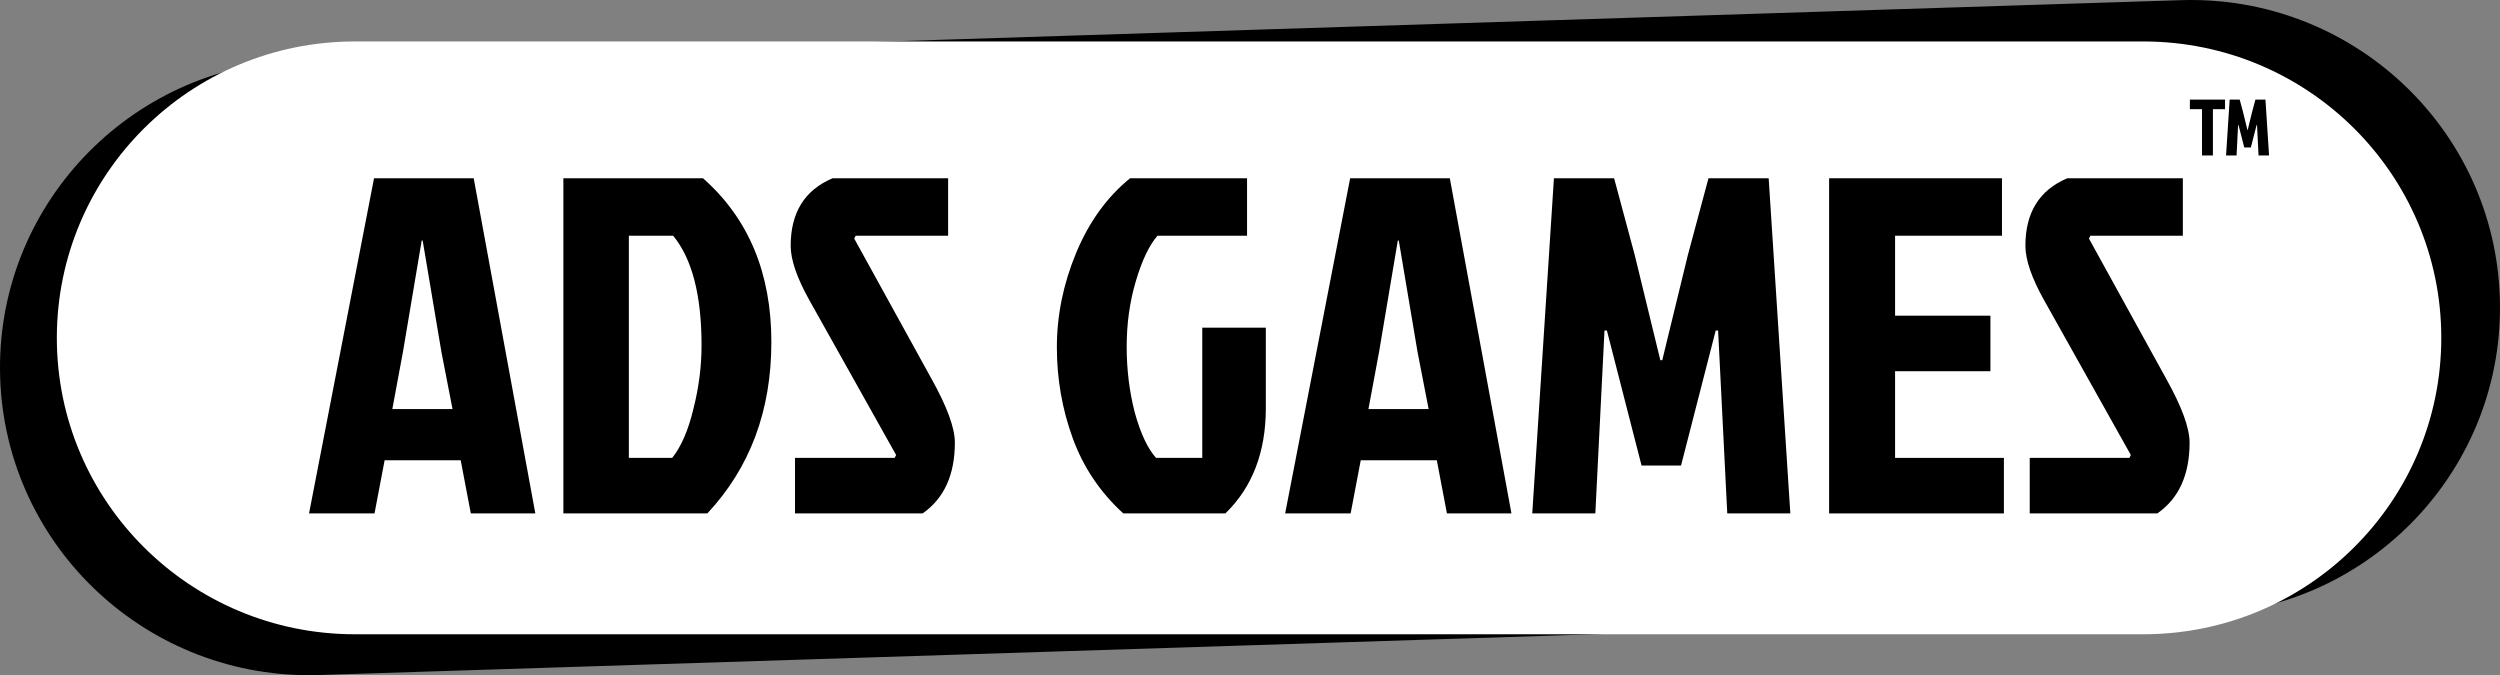
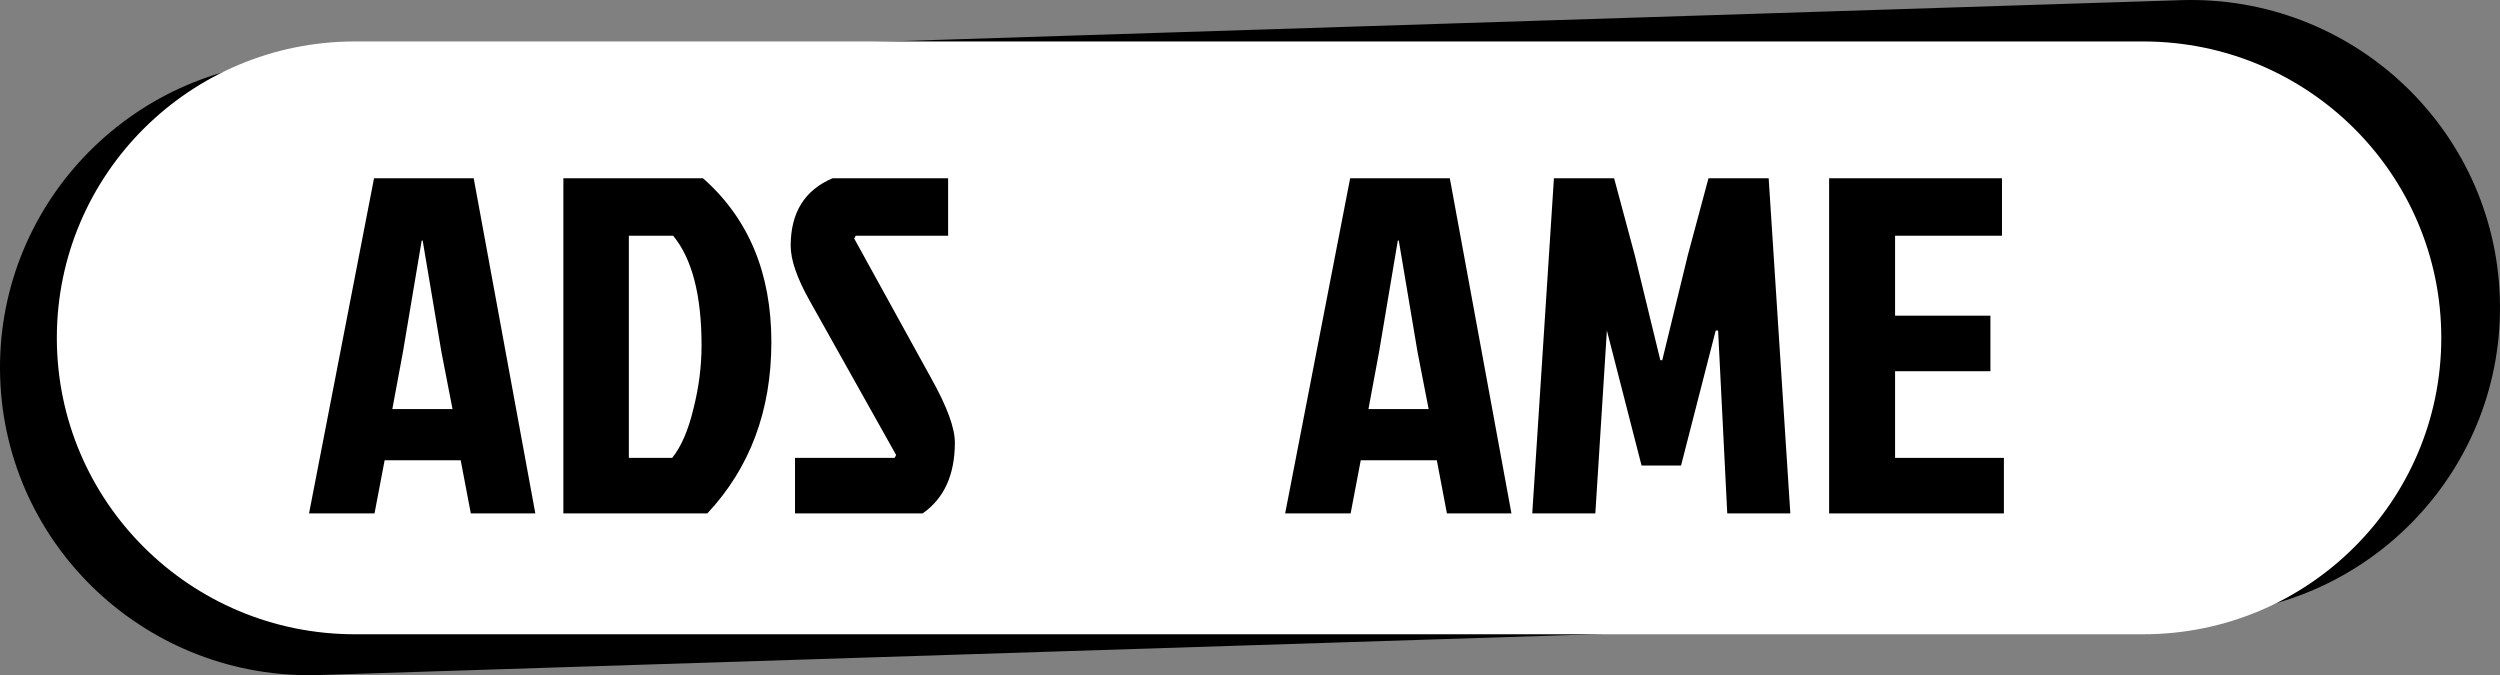
<svg xmlns="http://www.w3.org/2000/svg" width="411" height="111" viewBox="0 0 411 111" fill="none">
  <rect x="0" y="0" width="411" height="111" fill="#808080" stroke="none" />
  <path d="M0.027 62.065C-0.875 34.157 21.144 10.806 49.208 9.91L358.527 0.027C386.59 -0.87 410.072 21.027 410.973 48.935C411.875 76.843 389.856 100.194 361.792 101.09L52.473 110.973C24.41 111.87 0.928 89.973 0.027 62.065Z" fill="black" />
  <path d="M9.344 55.545C9.344 28.633 31.282 6.816 58.344 6.816H352.346C379.408 6.816 401.347 28.633 401.347 55.545C401.347 82.457 379.408 104.273 352.346 104.273H58.344C31.282 104.273 9.344 82.457 9.344 55.545Z" fill="white" />
  <path d="M77.402 84.407L75.739 75.67H63.233L61.571 84.407H50.806L61.492 29.306H77.876L88.008 84.407H77.402ZM69.328 39.539L66.241 57.88L64.499 67.247H74.394L72.573 57.88L69.486 39.539H69.328Z" fill="black" />
  <path d="M103.383 75.276H110.507C111.984 73.439 113.145 70.763 113.989 67.247C114.887 63.731 115.335 60.241 115.335 56.778C115.335 48.539 113.778 42.531 110.665 38.752H103.383V75.276ZM92.618 84.407V29.306H115.573C123.066 35.918 126.812 44.892 126.812 56.227C126.812 67.509 123.303 76.903 116.285 84.407H92.618Z" fill="black" />
  <path d="M136.874 29.306H155.871V38.752H140.674L140.436 39.224L153.101 62.209C155.687 66.827 156.98 70.343 156.98 72.757C156.98 78.057 155.212 81.941 151.676 84.407H130.7V75.276H147.085L147.323 74.804L133.075 49.379C131.017 45.705 129.988 42.714 129.988 40.405C129.988 34.948 132.283 31.248 136.874 29.306Z" fill="black" />
-   <path d="M201.453 84.407H184.672C180.872 80.944 178.102 76.824 176.361 72.049C174.619 67.273 173.749 62.288 173.749 57.093C173.749 51.845 174.804 46.676 176.915 41.586C179.026 36.496 181.981 32.402 185.78 29.306H205.015V38.752H190.292C188.92 40.326 187.733 42.819 186.73 46.23C185.727 49.589 185.226 53.183 185.226 57.014C185.226 60.792 185.675 64.413 186.572 67.877C187.521 71.288 188.682 73.754 190.054 75.276H197.653V53.865H208.102V67.09C208.102 74.331 205.885 80.104 201.453 84.407Z" fill="black" />
  <path d="M237.875 84.407L236.213 75.67H223.706L222.044 84.407H211.279L221.965 29.306H238.35L248.481 84.407H237.875ZM229.801 39.539L226.714 57.88L224.973 67.247H234.867L233.046 57.88L229.959 39.539H229.801Z" fill="black" />
-   <path d="M273.275 59.218L277.471 41.98L280.874 29.306H290.769L294.33 84.407H283.961L282.457 54.338H282.062L276.362 76.535H269.872L264.173 54.338H263.777L262.273 84.407H251.904L255.466 29.306H265.36L268.764 41.98L272.959 59.218H273.275Z" fill="black" />
+   <path d="M273.275 59.218L277.471 41.98L280.874 29.306H290.769L294.33 84.407H283.961L282.457 54.338H282.062L276.362 76.535H269.872L264.173 54.338L262.273 84.407H251.904L255.466 29.306H265.36L268.764 41.98L272.959 59.218H273.275Z" fill="black" />
  <path d="M300.707 84.407V29.306H329.124V38.752H311.551V51.898H327.224V61.029H311.551V75.276H329.44V84.407H300.707Z" fill="black" />
-   <path d="M339.862 29.306H358.859V38.752H343.662L343.424 39.224L356.089 62.209C358.675 66.827 359.967 70.343 359.967 72.757C359.967 78.057 358.2 81.941 354.664 84.407H333.688V75.276H350.073L350.311 74.804L336.063 49.379C334.005 45.705 332.976 42.714 332.976 40.405C332.976 34.948 335.271 31.248 339.862 29.306Z" fill="black" />
-   <path d="M362.009 17.949H360.017V16.375H365.795V17.949H363.803V25.558H362.009V17.949Z" fill="black" />
-   <path d="M369.525 21.36L370.224 18.487L370.791 16.375H372.44L373.034 25.558H371.306L371.055 20.546H370.989L370.04 24.246H368.958L368.008 20.546H367.942L367.691 25.558H365.963L366.557 16.375H368.206L368.773 18.487L369.472 21.36H369.525Z" fill="black" />
</svg>